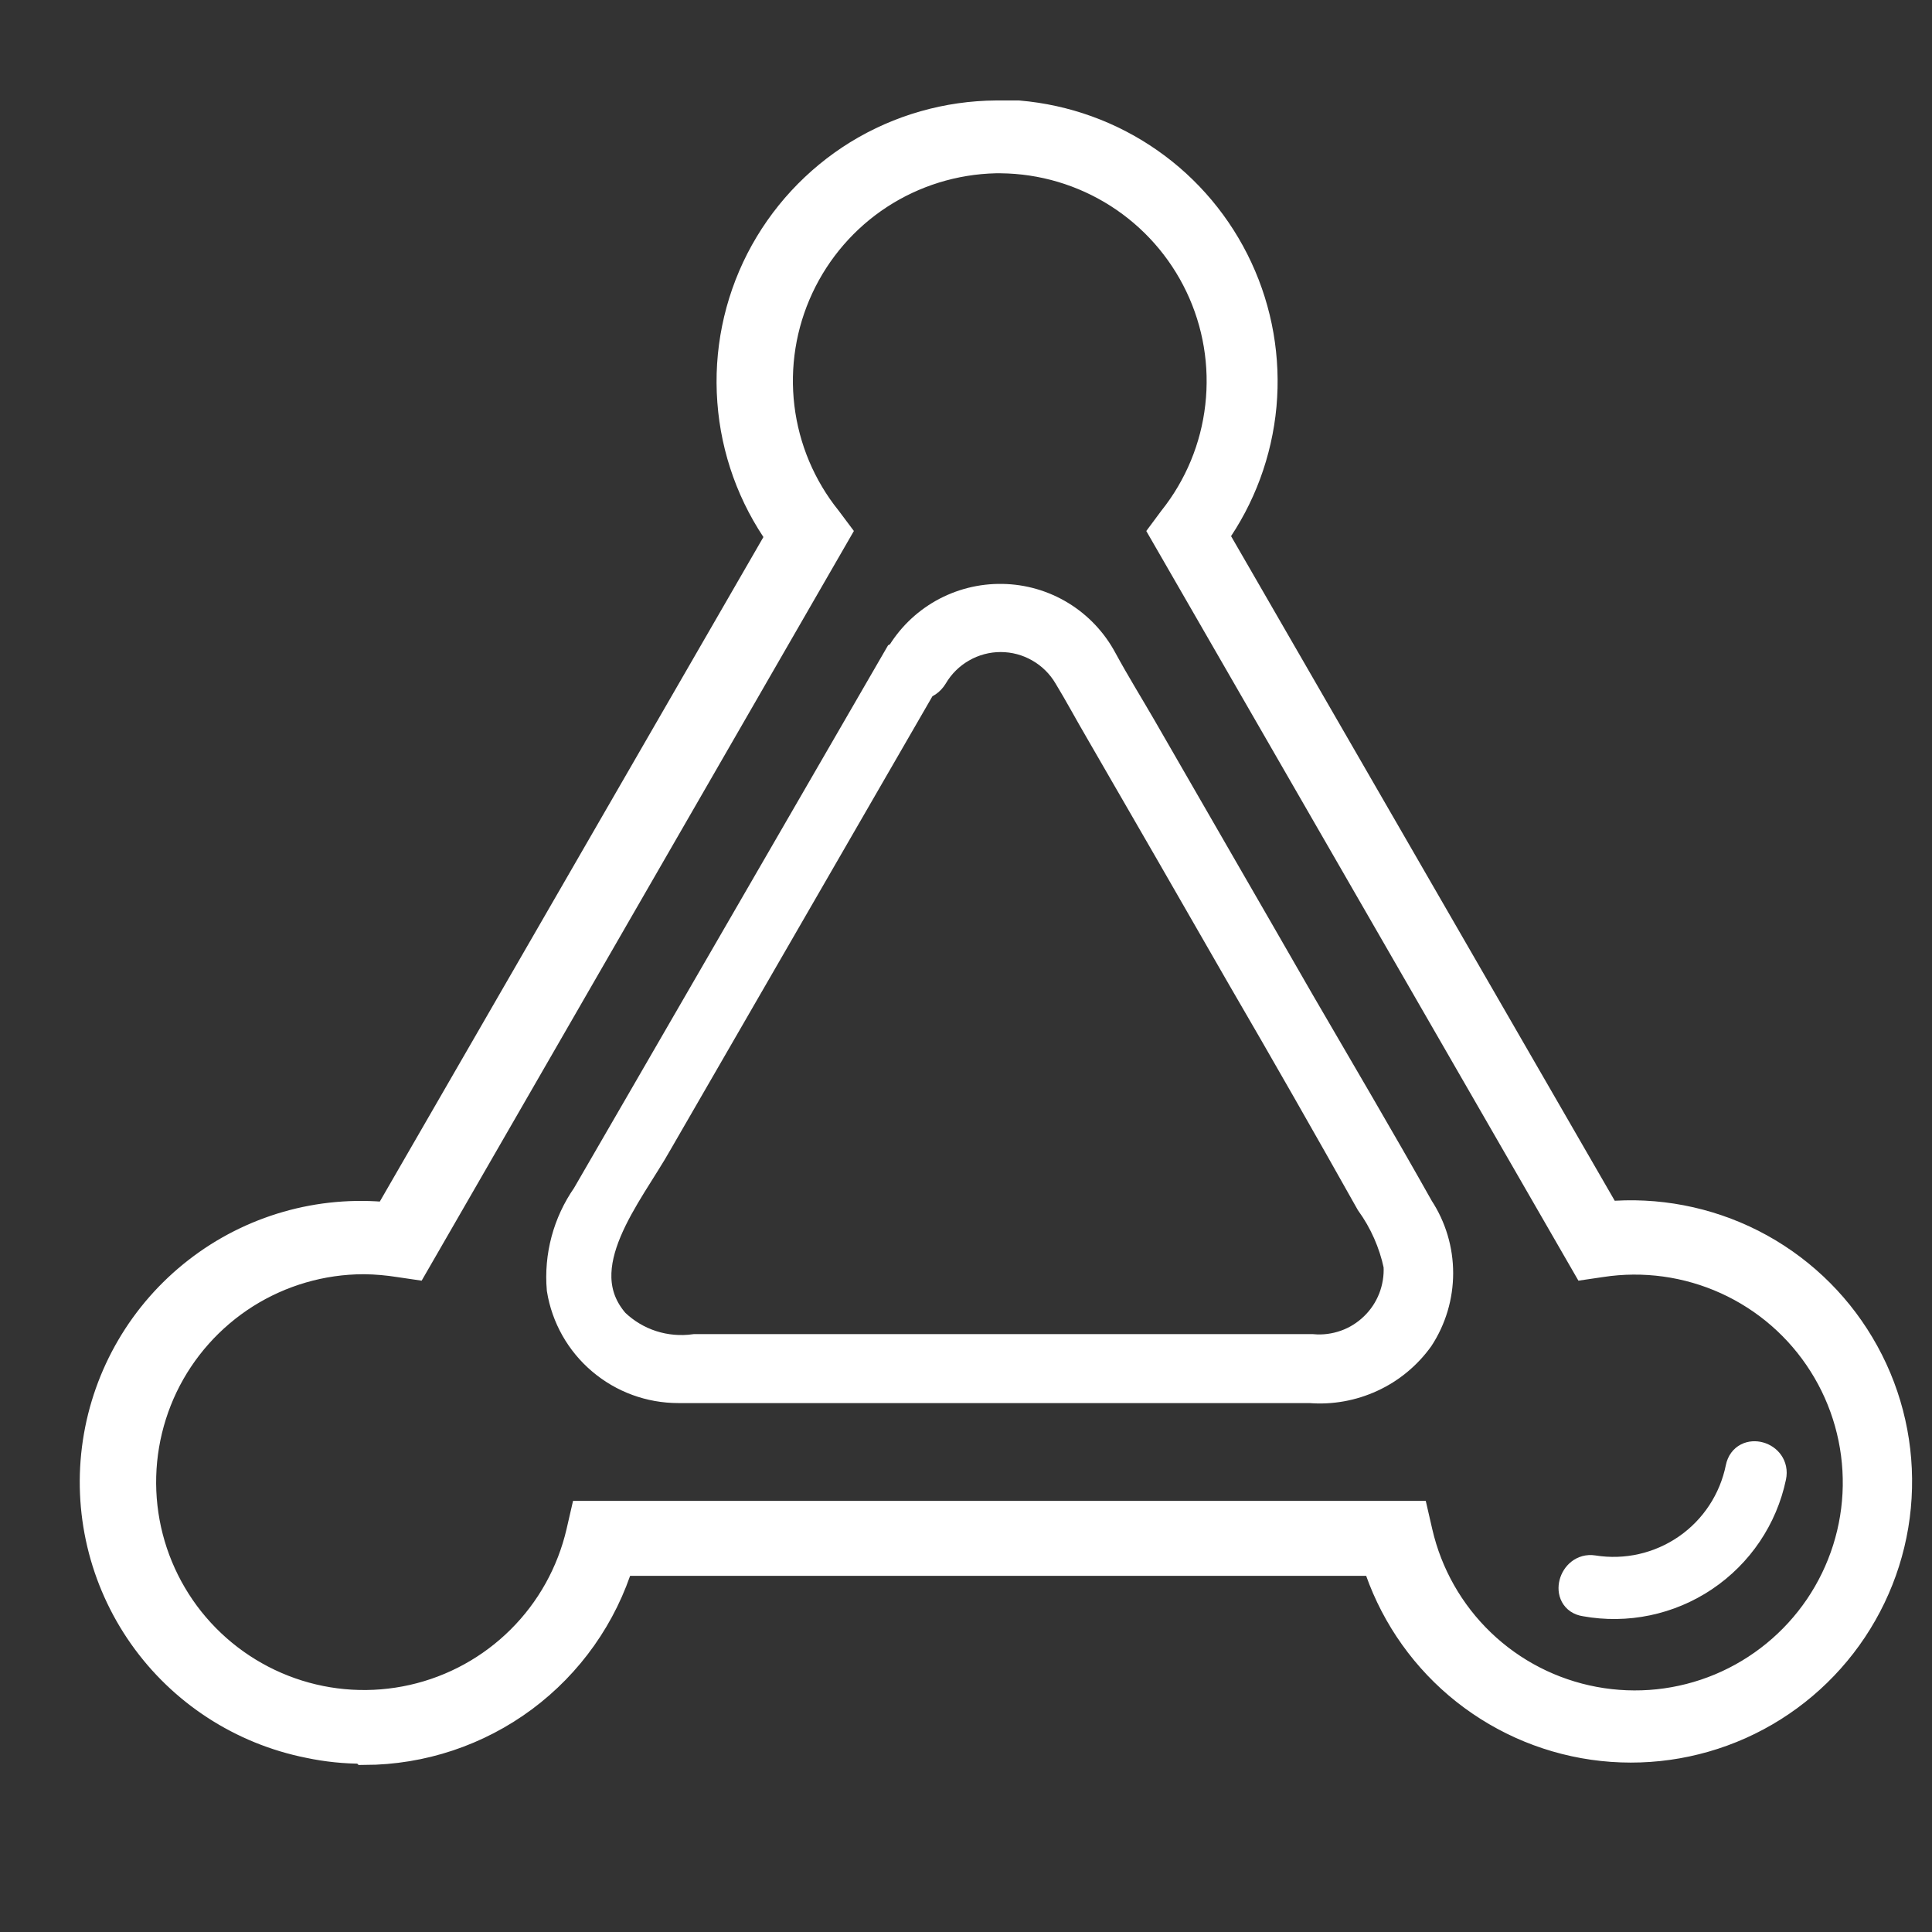
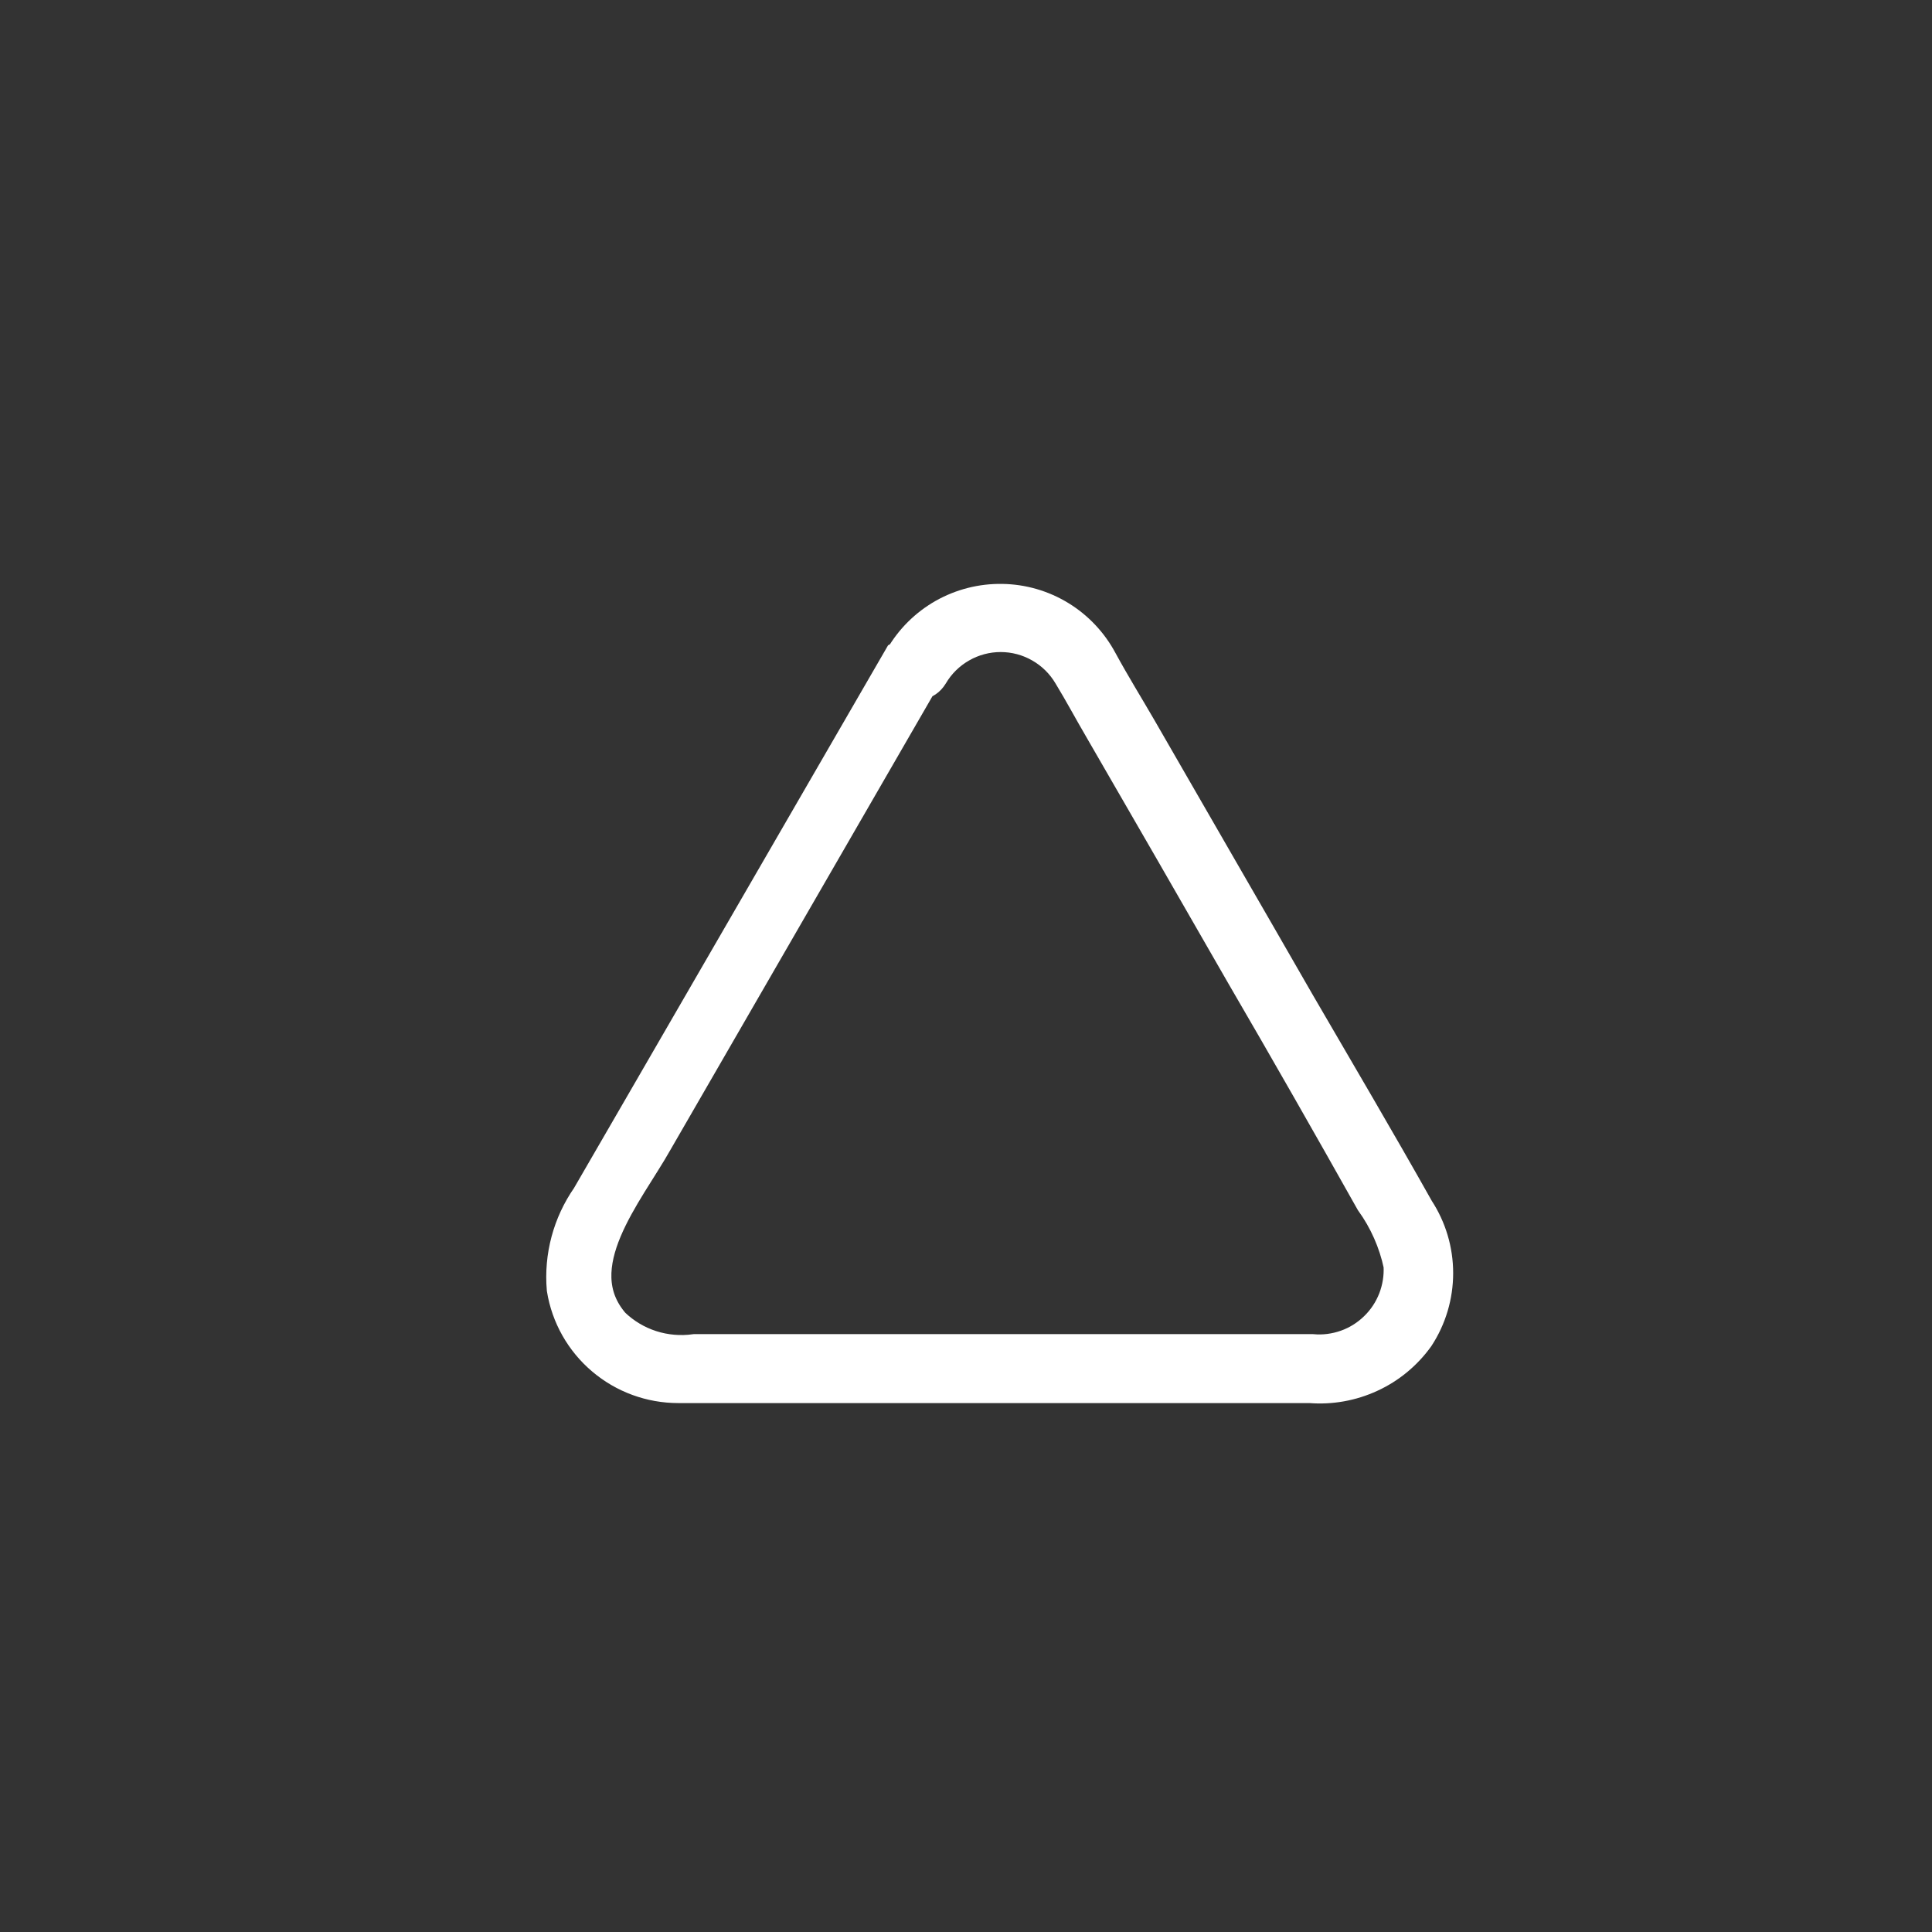
<svg xmlns="http://www.w3.org/2000/svg" width="26" height="26" viewBox="0 0 26 26" fill="none">
  <rect x="0" y="0" width="26" height="26" fill="#333333" stroke="none" />
  <g clip-path="url(#clip0_768_329)">
-     <path fill-rule="evenodd" clip-rule="evenodd" d="M4.891 16.948C4.327 16.949 3.776 17.11 3.299 17.41C2.823 17.711 2.44 18.14 2.196 18.648C1.953 19.156 1.857 19.722 1.92 20.282C1.983 20.842 2.203 21.373 2.554 21.814C2.905 22.254 3.373 22.587 3.905 22.774C4.436 22.961 5.01 22.994 5.559 22.87C6.109 22.746 6.613 22.469 7.012 22.072C7.412 21.675 7.691 21.173 7.819 20.624L7.871 20.398H19.028L19.08 20.624C19.211 21.193 19.505 21.711 19.926 22.115C20.347 22.519 20.877 22.791 21.451 22.898C22.025 23.005 22.617 22.943 23.156 22.718C23.694 22.493 24.155 22.116 24.483 21.633C24.81 21.15 24.99 20.582 24.999 19.999C25.008 19.415 24.847 18.842 24.535 18.349C24.223 17.855 23.774 17.464 23.242 17.222C22.711 16.981 22.121 16.899 21.544 16.988L21.347 17.017L15.665 7.16L15.786 6.997C16.136 6.558 16.356 6.029 16.419 5.47C16.483 4.912 16.389 4.347 16.147 3.84C15.905 3.333 15.526 2.904 15.052 2.602C14.578 2.3 14.029 2.137 13.467 2.132H13.397C12.839 2.145 12.295 2.313 11.827 2.618C11.36 2.923 10.987 3.354 10.751 3.86C10.515 4.366 10.425 4.928 10.492 5.483C10.559 6.037 10.78 6.562 11.13 6.997L11.252 7.16L5.569 17.017L5.372 16.988C5.219 16.964 5.064 16.95 4.908 16.948H4.891ZM4.891 23.535C4.645 23.536 4.4 23.511 4.16 23.46C3.256 23.28 2.456 22.76 1.926 22.007C1.396 21.253 1.176 20.325 1.313 19.413C1.45 18.502 1.932 17.679 2.66 17.114C3.387 16.549 4.305 16.286 5.221 16.38L10.51 7.218C10.128 6.683 9.901 6.054 9.853 5.399C9.804 4.744 9.937 4.088 10.236 3.503C10.536 2.919 10.99 2.428 11.549 2.083C12.109 1.739 12.752 1.556 13.409 1.552L13.705 1.552V1.552C14.335 1.606 14.941 1.824 15.46 2.187C15.979 2.549 16.392 3.043 16.659 3.617C16.926 4.191 17.036 4.825 16.979 5.456C16.921 6.086 16.698 6.69 16.331 7.206L21.62 16.368C22.293 16.306 22.971 16.436 23.574 16.742C24.177 17.049 24.681 17.52 25.027 18.102C25.374 18.683 25.548 19.35 25.531 20.026C25.515 20.703 25.306 21.36 24.931 21.923C24.556 22.486 24.029 22.932 23.412 23.208C22.794 23.484 22.111 23.58 21.441 23.484C20.771 23.388 20.143 23.104 19.627 22.666C19.112 22.228 18.731 21.652 18.529 21.007H8.335C8.11 21.741 7.656 22.384 7.04 22.842C6.423 23.3 5.676 23.549 4.908 23.552L4.891 23.535Z" fill="white" stroke="white" stroke-width="0.4" />
    <path fill-rule="evenodd" clip-rule="evenodd" d="M12.098 8.83L8.619 14.843L7.894 16.095C7.639 16.461 7.52 16.904 7.558 17.348C7.618 17.721 7.81 18.06 8.098 18.304C8.386 18.549 8.751 18.682 9.129 18.682C9.448 18.682 9.773 18.682 10.092 18.682H17.63C17.912 18.705 18.196 18.654 18.453 18.535C18.71 18.417 18.932 18.233 19.097 18.003C19.266 17.745 19.356 17.442 19.356 17.133C19.356 16.824 19.266 16.522 19.097 16.264C18.569 15.324 18.024 14.402 17.485 13.474C16.783 12.251 16.07 11.022 15.363 9.792C15.189 9.491 15.015 9.212 14.835 8.882C14.704 8.637 14.51 8.431 14.273 8.286C14.036 8.141 13.764 8.062 13.486 8.058C13.208 8.053 12.934 8.123 12.692 8.259C12.45 8.396 12.249 8.595 12.11 8.836C11.936 9.12 12.382 9.381 12.556 9.096C12.649 8.938 12.782 8.806 12.942 8.715C13.102 8.623 13.283 8.575 13.466 8.575C13.651 8.575 13.831 8.623 13.991 8.715C14.151 8.806 14.284 8.938 14.377 9.096C14.522 9.334 14.655 9.584 14.794 9.821C15.432 10.923 16.068 12.027 16.702 13.132C17.294 14.149 17.873 15.164 18.442 16.177C18.625 16.431 18.754 16.722 18.819 17.029C18.828 17.182 18.803 17.335 18.748 17.478C18.692 17.621 18.607 17.75 18.496 17.857C18.386 17.964 18.255 18.046 18.11 18.097C17.965 18.148 17.812 18.168 17.659 18.154C15.339 18.154 13.02 18.154 10.701 18.154H9.35C9.155 18.181 8.957 18.164 8.77 18.104C8.583 18.044 8.413 17.942 8.271 17.806C7.61 17.046 8.462 16.066 8.851 15.371L12.405 9.218C12.405 9.172 12.458 9.125 12.487 9.079C12.491 9.032 12.482 8.984 12.461 8.942C12.44 8.899 12.408 8.863 12.367 8.837C12.328 8.812 12.281 8.797 12.234 8.796C12.186 8.795 12.139 8.806 12.098 8.83Z" fill="white" stroke="white" stroke-width="0.4" />
-     <path fill-rule="evenodd" clip-rule="evenodd" d="M21.334 21.553C21.889 21.654 22.46 21.535 22.928 21.221C23.396 20.907 23.723 20.423 23.839 19.871C23.897 19.593 23.48 19.477 23.422 19.755C23.333 20.196 23.077 20.586 22.707 20.842C22.337 21.098 21.883 21.201 21.439 21.13C21.172 21.089 21.056 21.512 21.334 21.553Z" fill="white" stroke="white" stroke-width="0.4" />
  </g>
  <defs>
    <clipPath id="clip0_768_329">
      <rect width="25" height="25" fill="white" transform="translate(0.904 0.052)" />
    </clipPath>
  </defs>
</svg>